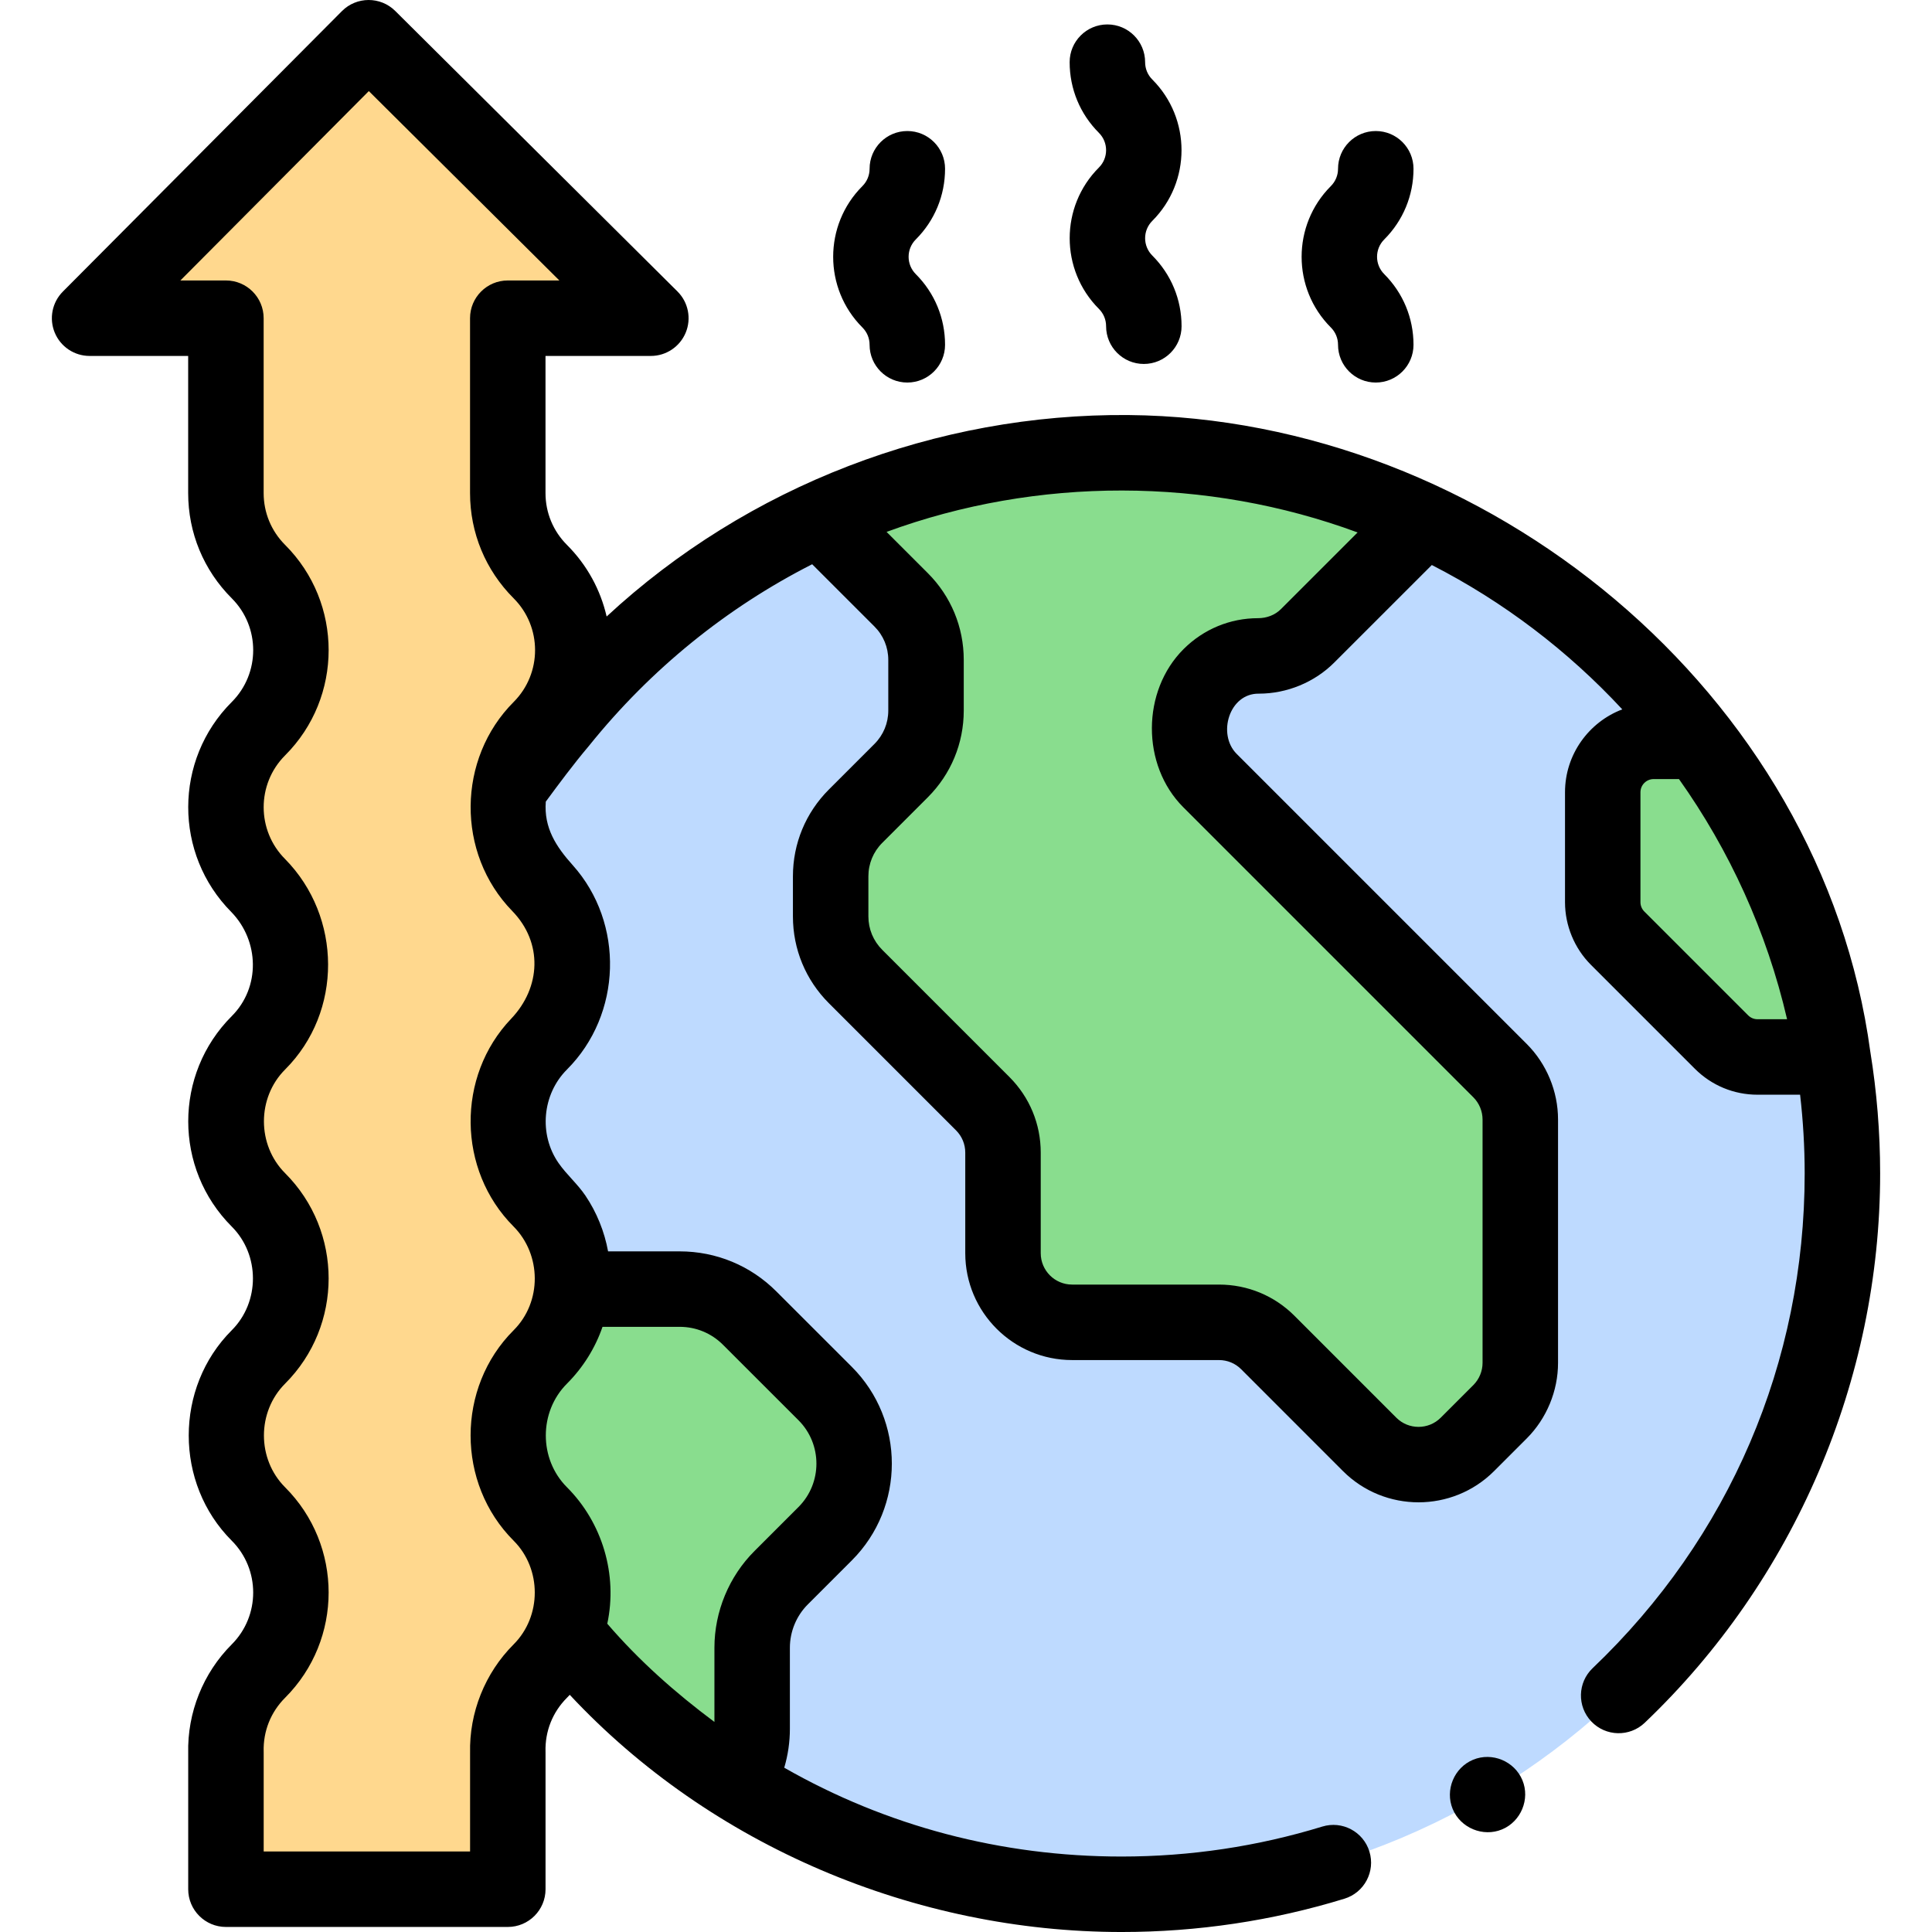
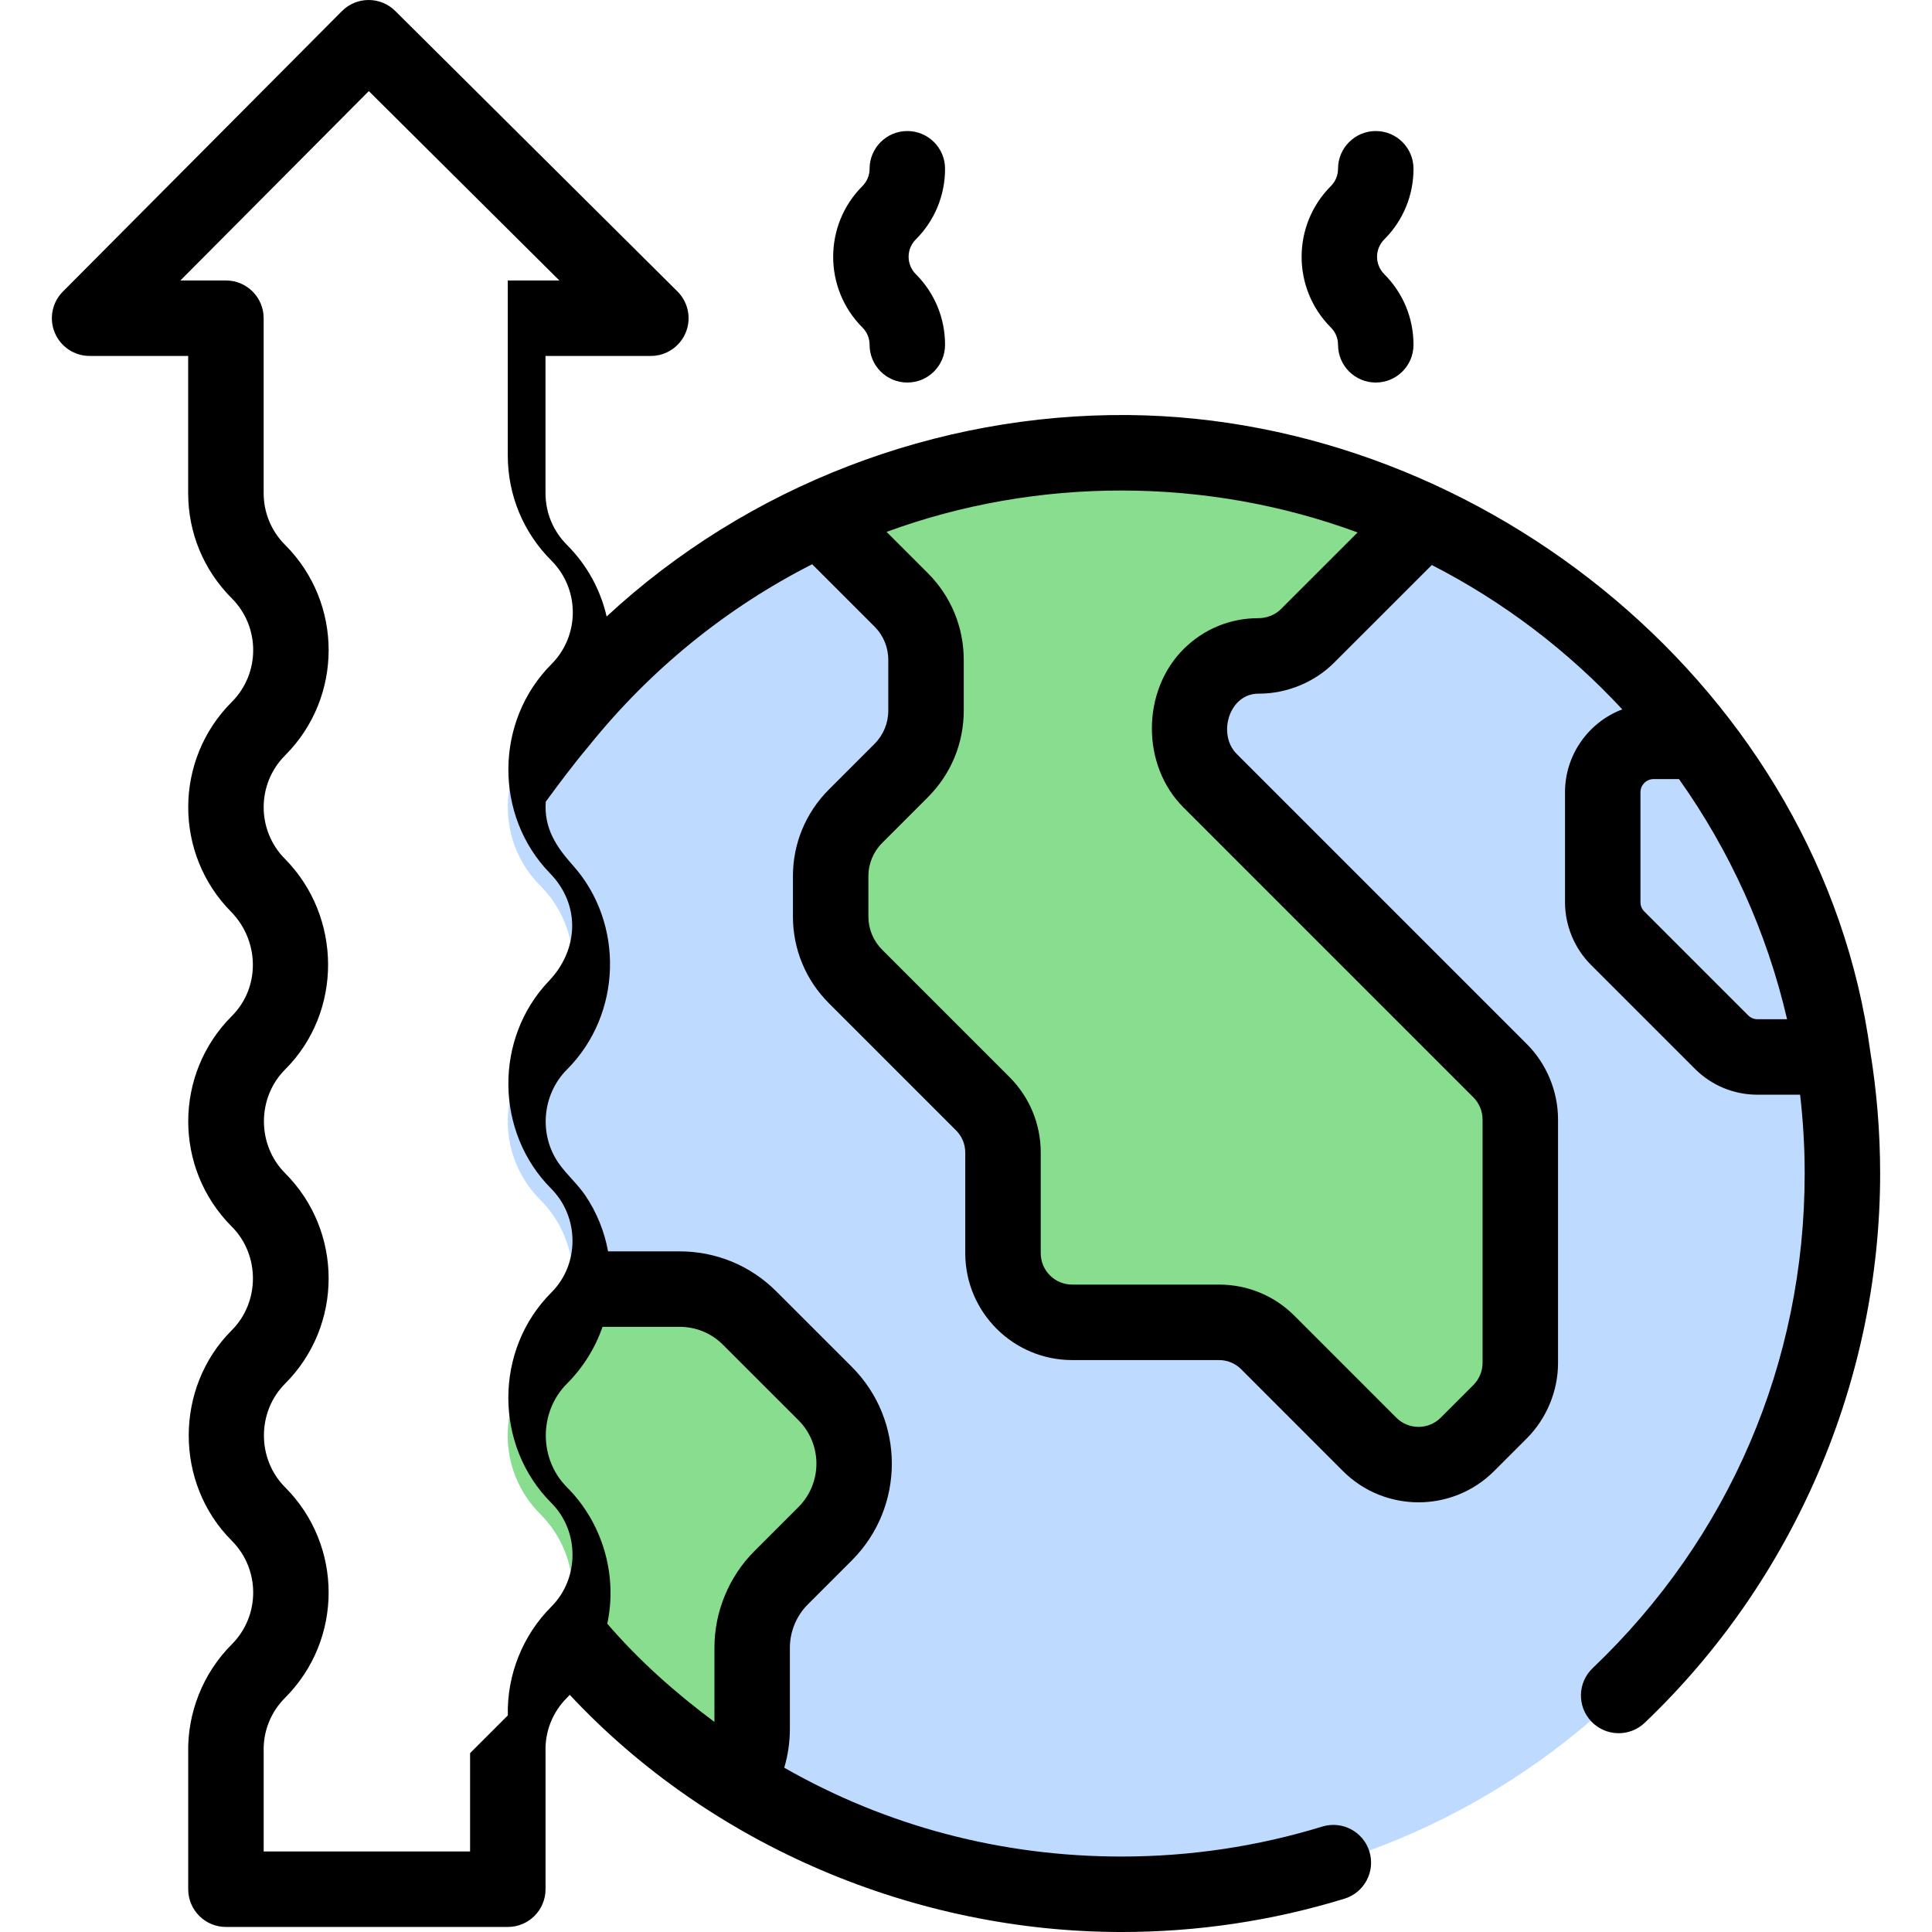
<svg xmlns="http://www.w3.org/2000/svg" id="Capa_1" enable-background="new 0 0 512 512" height="512" viewBox="0 0 512 512" width="512">
  <g>
    <g>
      <path d="m488.252 310.988c0 105.494-85.518 191.012-191.011 191.012-44.955 0-86.286-15.523-118.909-41.508-10.549-7.919-20.084-17.523-28.496-27.876 1.32-3.398 1.97-6.984 1.97-10.579 0-7.535-2.866-15.071-8.619-20.813-5.752-5.743-8.619-13.278-8.619-20.813s2.866-15.07 8.619-20.813c5.752-5.743 8.619-13.268 8.619-20.803s-2.866-15.061-8.619-20.813c-5.752-5.753-8.619-13.278-8.619-20.813s2.866-15.06 8.619-20.813c5.752-5.752 8.619-13.278 8.619-20.813s-2.866-15.061-8.619-20.803v-.01c-7.112-7.112-9.82-16.952-8.126-26.142 3.842-5.211 8.491-11.593 13.278-17.257 35.007-43.517 88.699-71.363 148.903-71.363 105.492-.001 191.01 85.526 191.01 191.02z" fill="#bedaff" />
    </g>
    <g>
      <path d="m402.894 296.68v64.497c0 4.851-1.936 9.512-5.36 12.945l-8.663 8.663c-7.146 7.137-18.744 7.137-25.891 0l-26.989-26.998c-3.433-3.444-8.095-5.36-12.955-5.36h-38.916c-10.115 0-18.315-8.2-18.315-18.315v-26.659c0-4.861-1.926-9.512-5.36-12.955l-33.719-33.719c-4.222-4.222-6.595-9.949-6.595-15.921v-10.632c0-5.971 2.372-11.698 6.594-15.92l12.083-12.083c4.222-4.222 6.594-9.949 6.594-15.92v-13.424c0-5.973-2.373-11.701-6.597-15.923l-21.509-21.501c24.324-11.229 51.402-17.487 79.948-17.487 28.636 0 55.814 6.308 80.207 17.616l-30.891 30.881c-3.42 3.44-8.19 5.385-13.043 5.36-10.074-.053-18.208 8.241-18.208 18.315-.084 5.505 1.368 10.741 5.35 14.722l76.874 76.874c3.425 3.422 5.361 8.084 5.361 12.944z" fill="#89dd8e" />
    </g>
    <g>
      <path d="m218.684 406.442-11.658 11.658c-4.931 4.911-7.695 11.598-7.695 18.555v21.469c0 5.12-1.487 10.081-4.242 14.303-5.809-3.683-11.398-7.665-16.758-11.937-10.55-7.915-20.082-17.517-28.496-27.877 1.318-3.393 1.966-6.976 1.966-10.57 0-7.536-2.865-15.071-8.614-20.82-5.749-5.739-8.624-13.275-8.624-20.81 0-7.536 2.875-15.071 8.624-20.811 5.03-5.03 7.845-11.418 8.474-17.976h28.456c6.967 0 13.644 2.765 18.565 7.696l20.002 19.992c10.241 10.249 10.241 26.877 0 37.128z" fill="#89dd8e" />
    </g>
    <g>
-       <path d="m485.76 280.108h-20.005c-3.585 0-7.013-1.428-9.545-3.959l-27.521-27.521c-2.532-2.521-3.95-5.959-3.95-9.535v-29.136c0-7.457 6.038-13.495 13.494-13.495h11.899c18.085 24.103 30.595 52.619 35.628 83.646z" fill="#89dd8e" />
-     </g>
+       </g>
    <g>
-       <path d="m143.189 193.104c11.492-11.494 11.491-30.127-.002-41.62l-.002-.002c-5.747-5.747-8.62-13.279-8.62-20.812v-46.342h37.918l-74.783-74.328-73.953 74.328h36.121v46.342c0 7.532 2.873 15.065 8.62 20.812l.002.002c11.493 11.493 11.494 30.126.002 41.62l-.008.008c-11.492 11.494-11.491 30.127.002 41.62 11.339 11.344 11.349 30.281.002 41.625-11.344 11.344-11.339 30.278 0 41.623 11.34 11.34 11.343 30.282 0 41.622-11.341 11.34-11.343 30.282 0 41.623 11.494 11.494 11.494 30.129 0 41.622-5.955 5.955-8.825 13.826-8.609 21.629v36.184h74.697v-36.184c-.216-7.802 2.654-15.674 8.609-21.629 11.494-11.494 11.494-30.129 0-41.622-11.494-11.494-11.494-30.129 0-41.623 11.494-11.494 11.494-30.129 0-41.622-11.494-11.494-11.494-30.129 0-41.622 11.494-11.494 11.494-30.129 0-41.622l-.002-.002c-11.493-11.493-11.494-30.126-.002-41.62z" fill="#ffd88e" />
-     </g>
+       </g>
    <g>
      <path d="m230.45 91.377c0 5.522 4.477 10 10 10s10-4.478 10-10c0-7.076-2.756-13.729-7.76-18.734-2.531-2.531-2.532-6.649.004-9.186 5.003-5.005 7.758-11.658 7.757-18.733 0-5.523-4.479-10-10.001-9.999-5.523.001-10 4.479-9.999 10.001 0 1.734-.675 3.364-1.906 4.596-10.327 10.329-10.326 27.136.002 37.464 1.228 1.226 1.903 2.857 1.903 4.591z" />
      <path d="m354.593 91.377c0 5.522 4.478 10 10 10s10-4.478 10-10c0-7.076-2.756-13.729-7.761-18.734-2.531-2.531-2.531-6.649.005-9.186 5.002-5.004 7.757-11.656 7.757-18.732 0-5.522-4.478-10-10-10s-10 4.478-10 10c0 1.734-.675 3.365-1.905 4.597-10.328 10.329-10.327 27.136.002 37.465 1.227 1.226 1.902 2.856 1.902 4.59z" />
-       <path d="m291.225 44.396c-10.328 10.329-10.327 27.137.003 37.467 1.226 1.225 1.9 2.854 1.9 4.589 0 5.522 4.478 10 10 10s10-4.478 10-10c0-7.078-2.756-13.731-7.76-18.733-2.531-2.531-2.532-6.65.004-9.186 10.327-10.33 10.325-27.137-.004-37.467-1.226-1.225-1.9-2.854-1.9-4.59 0-5.522-4.478-10-10-10s-10 4.478-10 10c0 7.078 2.756 13.732 7.76 18.734 2.531 2.532 2.531 6.651-.003 9.186z" />
-       <path d="m495.661 278.783c-12.886-95.505-101.921-167.913-196.553-168.792-50.962-.46-100.944 18.711-138.342 53.388-1.603-6.956-5.101-13.56-10.51-18.969-3.67-3.67-5.691-8.549-5.691-13.74v-36.342h27.917c4.05 0 7.7-2.443 9.245-6.188 1.544-3.744.678-8.05-2.195-10.905l-74.783-74.328c-3.915-3.891-10.245-3.874-14.138.04l-73.953 74.328c-2.85 2.863-3.696 7.161-2.145 10.892s5.194 6.161 9.234 6.161h26.121v36.342c0 10.533 4.102 20.436 11.549 27.883.016.016.032.032.048.048 7.518 7.567 7.516 19.831-.007 27.396-.015.016-.031.03-.046.046-15.342 15.345-15.371 40.292-.086 55.672 7.401 7.639 7.741 19.923.091 27.572-15.374 15.375-15.374 40.391 0 55.766 7.487 7.487 7.488 19.992 0 27.479-15.199 15.198-15.199 40.567 0 55.765 7.576 7.576 7.576 19.904.001 27.48-7.594 7.592-11.794 18.092-11.539 28.828v36.056c0 5.522 4.477 10 10 10h74.697c5.523 0 10-4.478 10-10v-36.184c0-.092-.001-.185-.004-.276-.149-5.396 1.869-10.468 5.684-14.281.254-.254.492-.517.737-.776 37.406 40.077 91.605 62.856 146.248 62.856 20.104 0 39.97-2.969 59.047-8.823 5.28-1.62 8.247-7.214 6.626-12.493-1.619-5.278-7.211-8.248-12.493-6.626-17.175 5.271-35.066 7.942-53.18 7.942-31.898 0-62.34-8.077-89.408-23.543.99-3.329 1.498-6.805 1.498-10.334v-21.469c0-4.281 1.732-8.461 4.766-11.483l11.658-11.657c.001-.001.002-.003.004-.004 14.12-14.134 14.12-37.131-.005-51.271l-19.993-19.982c-6.842-6.856-15.949-10.632-25.643-10.632h-18.969c-.959-5.25-3.005-10.324-5.989-14.753-2.104-3.123-4.978-5.559-7.116-8.625-5.315-7.624-4.352-18.255 2.214-24.821 14.583-14.582 15.286-38.781 1.526-54.144-4.427-4.941-7.669-9.884-7.143-16.841 3.48-4.724 7.372-9.968 11.335-14.656.052-.063.104-.125.155-.188 16.382-20.365 36.554-36.606 59.103-48.069l16.504 16.498c2.365 2.364 3.667 5.508 3.667 8.852v13.424c0 3.343-1.302 6.486-3.665 8.85l-12.083 12.083c-6.141 6.142-9.523 14.307-9.523 22.992v10.632c0 8.686 3.382 16.851 9.523 22.992l33.709 33.708c1.574 1.579 2.44 3.672 2.44 5.895v26.659c0 15.613 12.702 28.315 28.315 28.315h38.916c2.231 0 4.317.859 5.883 2.429l26.995 27.006c5.518 5.51 12.762 8.264 20.01 8.264s14.499-2.757 20.019-8.27l8.672-8.673c5.263-5.275 8.28-12.567 8.28-20.007v-64.497c0-7.453-3.021-14.748-8.289-20.017l-76.874-76.875c-5.199-5.196-2.001-16.086 5.886-15.965 7.436 0 14.766-3.01 20.015-8.287l25.811-25.803c19.012 9.732 36.08 22.736 50.475 38.254-8.861 3.366-15.178 11.941-15.178 21.969v29.137c0 6.198 2.513 12.255 6.879 16.605l27.522 27.522c4.442 4.441 10.343 6.887 16.614 6.887h11.287c.791 6.854 1.211 13.818 1.211 20.88 0 50.021-19.955 96.577-56.189 131.09-4 3.81-4.153 10.139-.345 14.138 3.809 4.001 10.138 4.154 14.138.345 39.619-37.736 62.396-90.85 62.396-145.572-.002-10.961-.898-21.716-2.594-32.205zm-371.085 185.821v26.056h-54.697v-26.184c0-.092-.001-.185-.004-.276-.149-5.396 1.869-10.468 5.684-14.281 15.374-15.375 15.374-40.391 0-55.766-7.487-7.487-7.488-19.992 0-27.479 15.374-15.375 15.374-40.391 0-55.766-7.487-7.487-7.488-19.992 0-27.479 15.291-15.289 15.075-40.451-.002-55.768-7.562-7.561-7.576-19.855-.044-27.436.017-.017.034-.034.051-.051 15.371-15.374 15.37-40.39-.002-55.763-.015-.015-.03-.029-.045-.044-3.644-3.665-5.649-8.527-5.649-13.698v-46.341c0-5.522-4.477-10-10-10h-12.065l49.937-50.189 50.496 50.189h-13.671c-5.523 0-10 4.478-10 10v46.342c0 10.533 4.102 20.436 11.551 27.885 7.562 7.562 7.577 19.857.043 27.438-15.064 15.064-15.291 40.146-.419 55.423 8.176 8.395 7.615 20.273-.286 28.565-14.553 15.249-14.27 40.089.613 55.022 7.474 7.503 7.58 20.003.055 27.519-15.217 15.19-15.208 40.576-.008 55.774 7.469 7.469 7.477 20.004.001 27.48-7.595 7.592-11.795 18.092-11.539 28.828zm67.037-108.211 19.997 19.986c6.333 6.34 6.333 16.655 0 22.995l-11.64 11.64c-6.761 6.733-10.638 16.079-10.638 25.64v19.679c-10.369-7.732-19.947-16.21-28.396-26.032 2.785-12.989-1.295-26.77-10.682-36.158-7.484-7.47-7.473-20.004.007-27.472 4.217-4.22 7.477-9.402 9.413-15.047h20.445c4.343.001 8.422 1.691 11.494 4.769zm147.857-194.979c-1.593 1.601-3.815 2.41-6.05 2.41-7.433 0-14.437 2.898-19.737 8.171-11.165 11.107-11.261 30.773-.094 41.938l76.873 76.874c1.545 1.545 2.432 3.687 2.432 5.874v64.497c0 2.184-.89 4.328-2.432 5.875l-8.658 8.658c-3.242 3.239-8.518 3.236-11.752.007l-26.98-26.99c-5.336-5.352-12.452-8.299-20.036-8.299h-38.916c-4.585 0-8.315-3.73-8.315-8.315v-26.659c0-7.554-2.939-14.663-8.288-20.026l-33.719-33.719c-2.364-2.363-3.666-5.507-3.666-8.85v-10.632c0-3.343 1.302-6.486 3.666-8.85l12.083-12.084c6.141-6.142 9.523-14.307 9.523-22.991v-13.424c0-8.688-3.383-16.854-9.527-22.996l-10.927-10.923c39.965-14.689 84.901-14.6 124.831.148zm126.285 108.694c-.931 0-1.81-.366-2.474-1.03l-27.534-27.535c-.641-.638-1.008-1.53-1.008-2.449v-29.137c0-1.927 1.568-3.494 3.495-3.494h6.714c13.392 18.872 23.265 40.408 28.649 63.645z" />
-       <path d="m403.45 471.759c-2.097-5.03-8.014-7.5-13.061-5.41-5.036 2.086-7.495 8.026-5.41 13.061 2.085 5.034 8.033 7.486 13.061 5.409 5.026-2.076 7.504-8.036 5.41-13.06z" />
+       <path d="m495.661 278.783c-12.886-95.505-101.921-167.913-196.553-168.792-50.962-.46-100.944 18.711-138.342 53.388-1.603-6.956-5.101-13.56-10.51-18.969-3.67-3.67-5.691-8.549-5.691-13.74v-36.342h27.917c4.05 0 7.7-2.443 9.245-6.188 1.544-3.744.678-8.05-2.195-10.905l-74.783-74.328c-3.915-3.891-10.245-3.874-14.138.04l-73.953 74.328c-2.85 2.863-3.696 7.161-2.145 10.892s5.194 6.161 9.234 6.161h26.121v36.342c0 10.533 4.102 20.436 11.549 27.883.016.016.032.032.048.048 7.518 7.567 7.516 19.831-.007 27.396-.015.016-.031.03-.046.046-15.342 15.345-15.371 40.292-.086 55.672 7.401 7.639 7.741 19.923.091 27.572-15.374 15.375-15.374 40.391 0 55.766 7.487 7.487 7.488 19.992 0 27.479-15.199 15.198-15.199 40.567 0 55.765 7.576 7.576 7.576 19.904.001 27.48-7.594 7.592-11.794 18.092-11.539 28.828v36.056c0 5.522 4.477 10 10 10h74.697c5.523 0 10-4.478 10-10v-36.184c0-.092-.001-.185-.004-.276-.149-5.396 1.869-10.468 5.684-14.281.254-.254.492-.517.737-.776 37.406 40.077 91.605 62.856 146.248 62.856 20.104 0 39.97-2.969 59.047-8.823 5.28-1.62 8.247-7.214 6.626-12.493-1.619-5.278-7.211-8.248-12.493-6.626-17.175 5.271-35.066 7.942-53.18 7.942-31.898 0-62.34-8.077-89.408-23.543.99-3.329 1.498-6.805 1.498-10.334v-21.469c0-4.281 1.732-8.461 4.766-11.483l11.658-11.657c.001-.001.002-.003.004-.004 14.12-14.134 14.12-37.131-.005-51.271l-19.993-19.982c-6.842-6.856-15.949-10.632-25.643-10.632h-18.969c-.959-5.25-3.005-10.324-5.989-14.753-2.104-3.123-4.978-5.559-7.116-8.625-5.315-7.624-4.352-18.255 2.214-24.821 14.583-14.582 15.286-38.781 1.526-54.144-4.427-4.941-7.669-9.884-7.143-16.841 3.48-4.724 7.372-9.968 11.335-14.656.052-.063.104-.125.155-.188 16.382-20.365 36.554-36.606 59.103-48.069l16.504 16.498c2.365 2.364 3.667 5.508 3.667 8.852v13.424c0 3.343-1.302 6.486-3.665 8.85l-12.083 12.083c-6.141 6.142-9.523 14.307-9.523 22.992v10.632c0 8.686 3.382 16.851 9.523 22.992l33.709 33.708c1.574 1.579 2.44 3.672 2.44 5.895v26.659c0 15.613 12.702 28.315 28.315 28.315h38.916c2.231 0 4.317.859 5.883 2.429l26.995 27.006c5.518 5.51 12.762 8.264 20.01 8.264s14.499-2.757 20.019-8.27l8.672-8.673c5.263-5.275 8.28-12.567 8.28-20.007v-64.497c0-7.453-3.021-14.748-8.289-20.017l-76.874-76.875c-5.199-5.196-2.001-16.086 5.886-15.965 7.436 0 14.766-3.01 20.015-8.287l25.811-25.803c19.012 9.732 36.08 22.736 50.475 38.254-8.861 3.366-15.178 11.941-15.178 21.969v29.137c0 6.198 2.513 12.255 6.879 16.605l27.522 27.522c4.442 4.441 10.343 6.887 16.614 6.887h11.287c.791 6.854 1.211 13.818 1.211 20.88 0 50.021-19.955 96.577-56.189 131.09-4 3.81-4.153 10.139-.345 14.138 3.809 4.001 10.138 4.154 14.138.345 39.619-37.736 62.396-90.85 62.396-145.572-.002-10.961-.898-21.716-2.594-32.205zm-371.085 185.821v26.056h-54.697v-26.184c0-.092-.001-.185-.004-.276-.149-5.396 1.869-10.468 5.684-14.281 15.374-15.375 15.374-40.391 0-55.766-7.487-7.487-7.488-19.992 0-27.479 15.374-15.375 15.374-40.391 0-55.766-7.487-7.487-7.488-19.992 0-27.479 15.291-15.289 15.075-40.451-.002-55.768-7.562-7.561-7.576-19.855-.044-27.436.017-.017.034-.034.051-.051 15.371-15.374 15.37-40.39-.002-55.763-.015-.015-.03-.029-.045-.044-3.644-3.665-5.649-8.527-5.649-13.698v-46.341c0-5.522-4.477-10-10-10h-12.065l49.937-50.189 50.496 50.189h-13.671v46.342c0 10.533 4.102 20.436 11.551 27.885 7.562 7.562 7.577 19.857.043 27.438-15.064 15.064-15.291 40.146-.419 55.423 8.176 8.395 7.615 20.273-.286 28.565-14.553 15.249-14.27 40.089.613 55.022 7.474 7.503 7.58 20.003.055 27.519-15.217 15.19-15.208 40.576-.008 55.774 7.469 7.469 7.477 20.004.001 27.48-7.595 7.592-11.795 18.092-11.539 28.828zm67.037-108.211 19.997 19.986c6.333 6.34 6.333 16.655 0 22.995l-11.64 11.64c-6.761 6.733-10.638 16.079-10.638 25.64v19.679c-10.369-7.732-19.947-16.21-28.396-26.032 2.785-12.989-1.295-26.77-10.682-36.158-7.484-7.47-7.473-20.004.007-27.472 4.217-4.22 7.477-9.402 9.413-15.047h20.445c4.343.001 8.422 1.691 11.494 4.769zm147.857-194.979c-1.593 1.601-3.815 2.41-6.05 2.41-7.433 0-14.437 2.898-19.737 8.171-11.165 11.107-11.261 30.773-.094 41.938l76.873 76.874c1.545 1.545 2.432 3.687 2.432 5.874v64.497c0 2.184-.89 4.328-2.432 5.875l-8.658 8.658c-3.242 3.239-8.518 3.236-11.752.007l-26.98-26.99c-5.336-5.352-12.452-8.299-20.036-8.299h-38.916c-4.585 0-8.315-3.73-8.315-8.315v-26.659c0-7.554-2.939-14.663-8.288-20.026l-33.719-33.719c-2.364-2.363-3.666-5.507-3.666-8.85v-10.632c0-3.343 1.302-6.486 3.666-8.85l12.083-12.084c6.141-6.142 9.523-14.307 9.523-22.991v-13.424c0-8.688-3.383-16.854-9.527-22.996l-10.927-10.923c39.965-14.689 84.901-14.6 124.831.148zm126.285 108.694c-.931 0-1.81-.366-2.474-1.03l-27.534-27.535c-.641-.638-1.008-1.53-1.008-2.449v-29.137c0-1.927 1.568-3.494 3.495-3.494h6.714c13.392 18.872 23.265 40.408 28.649 63.645z" />
    </g>
  </g>
</svg>